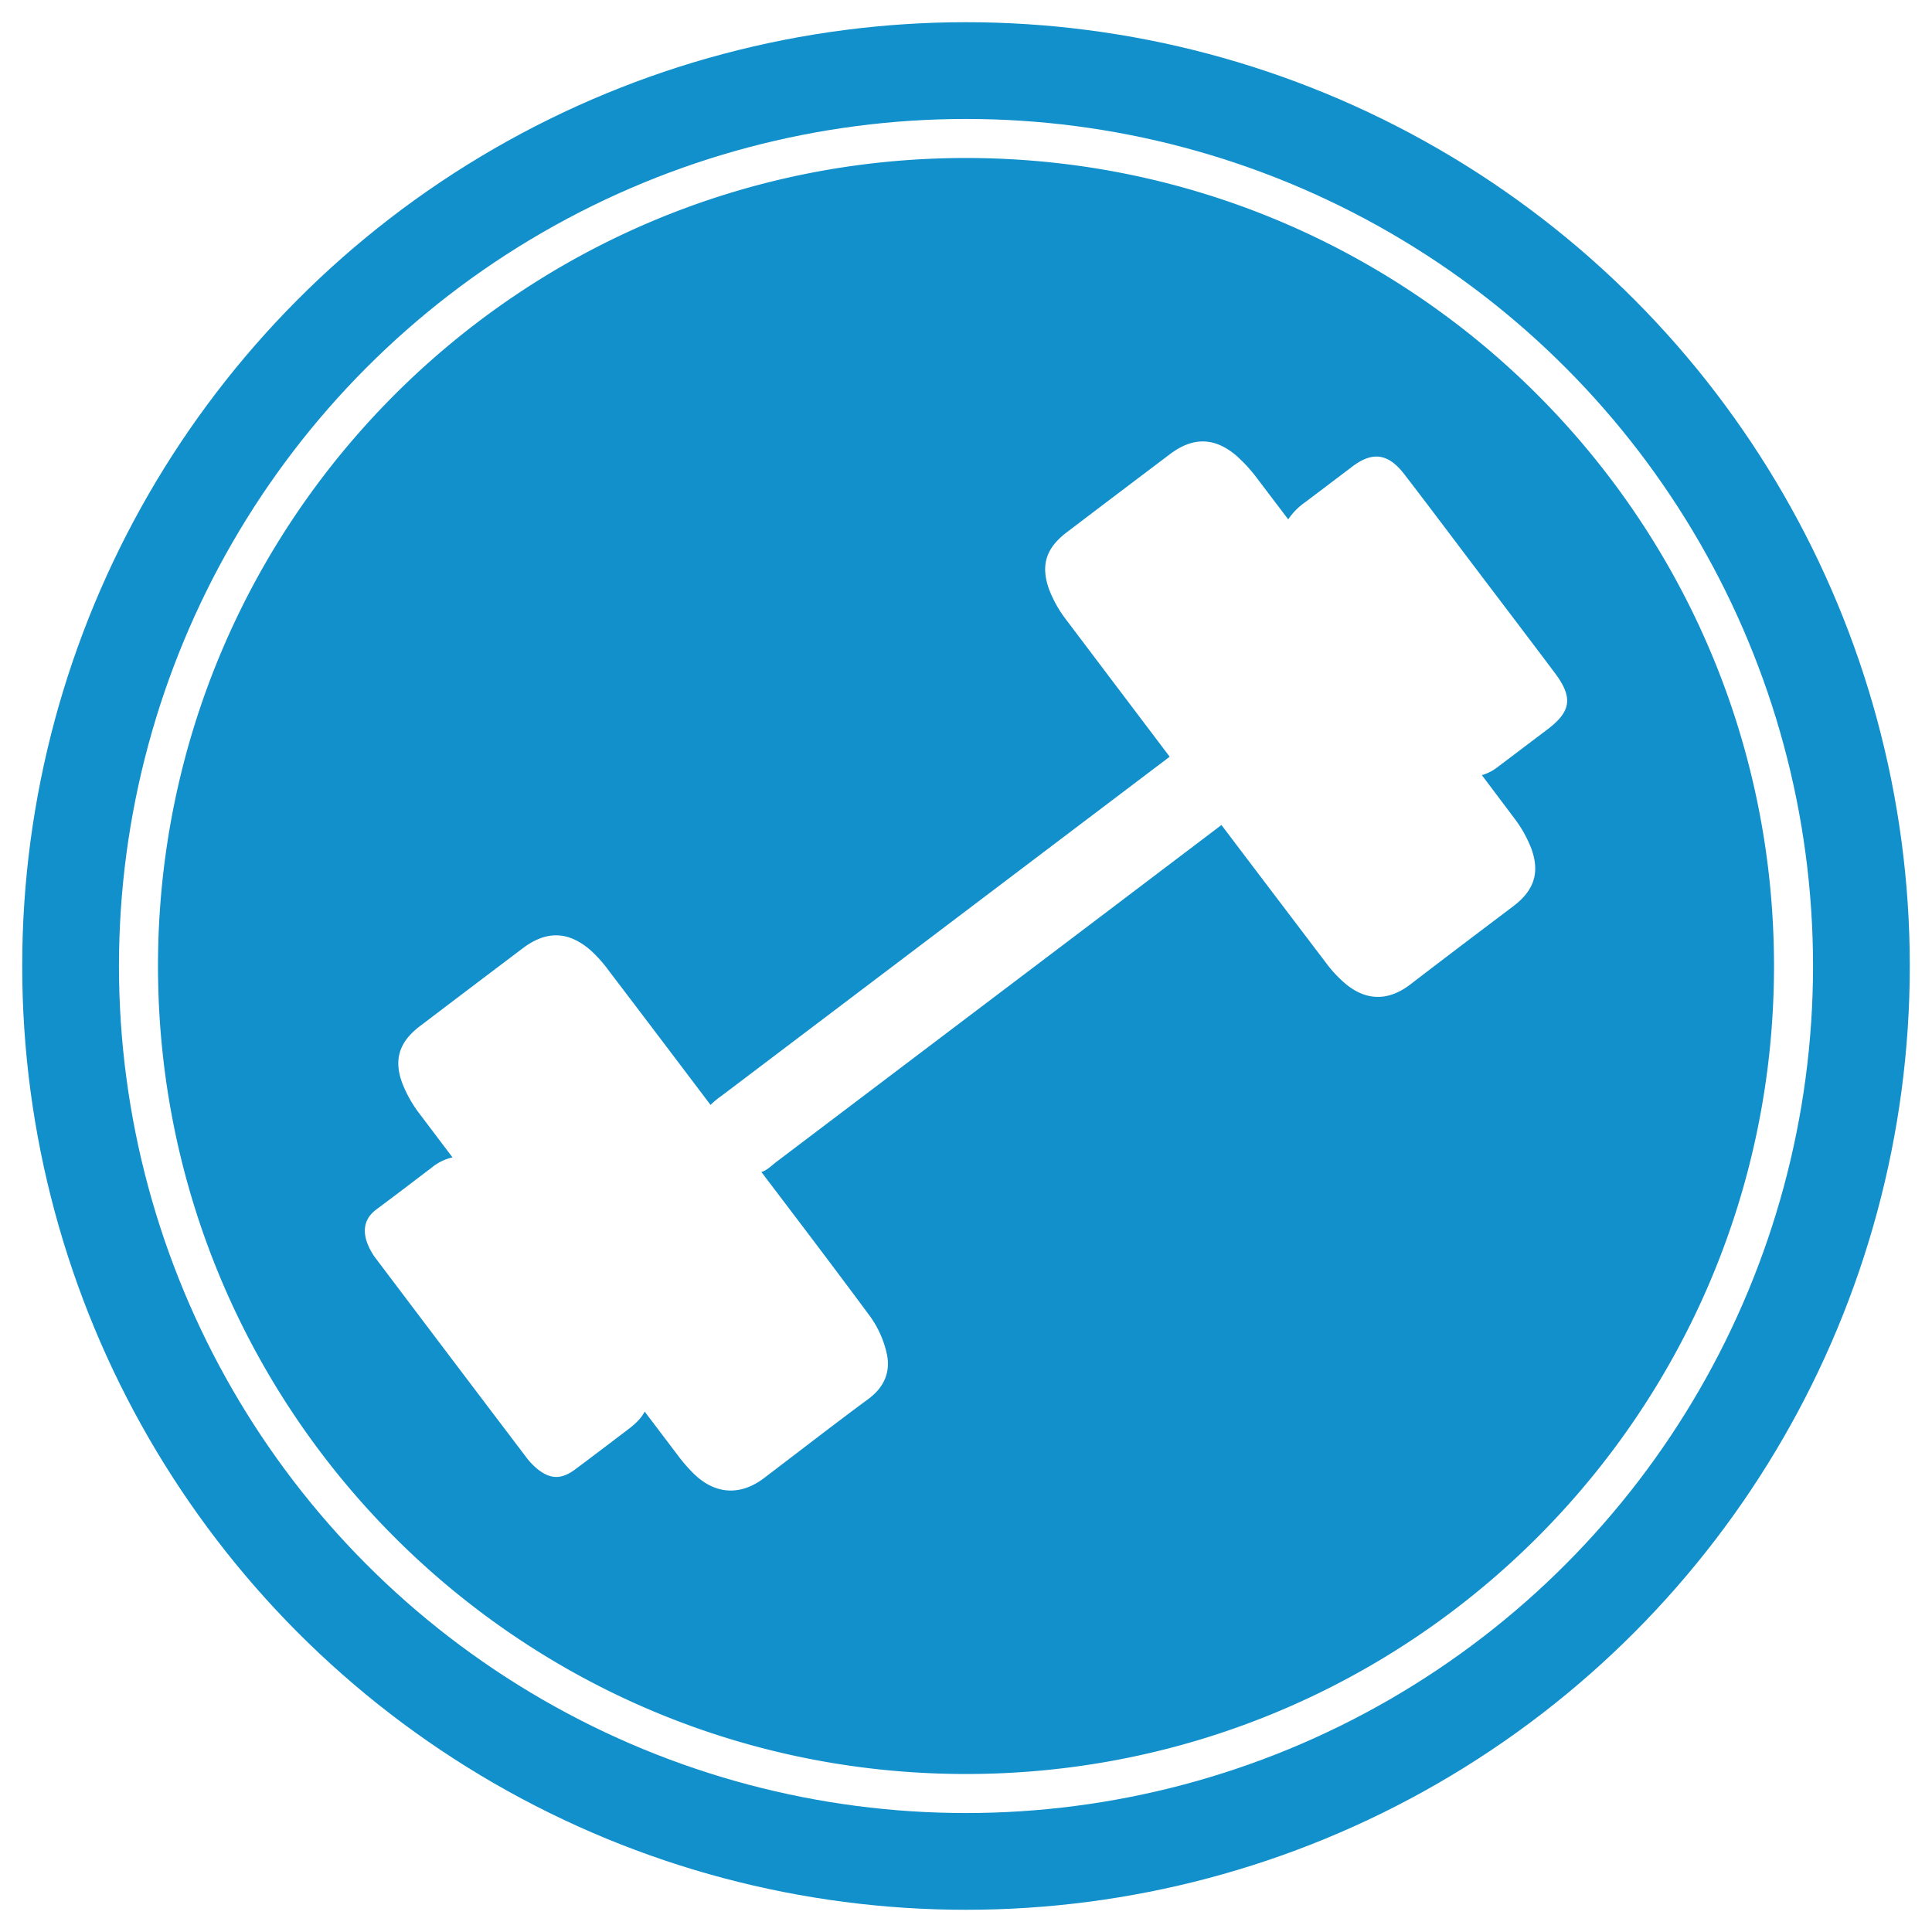
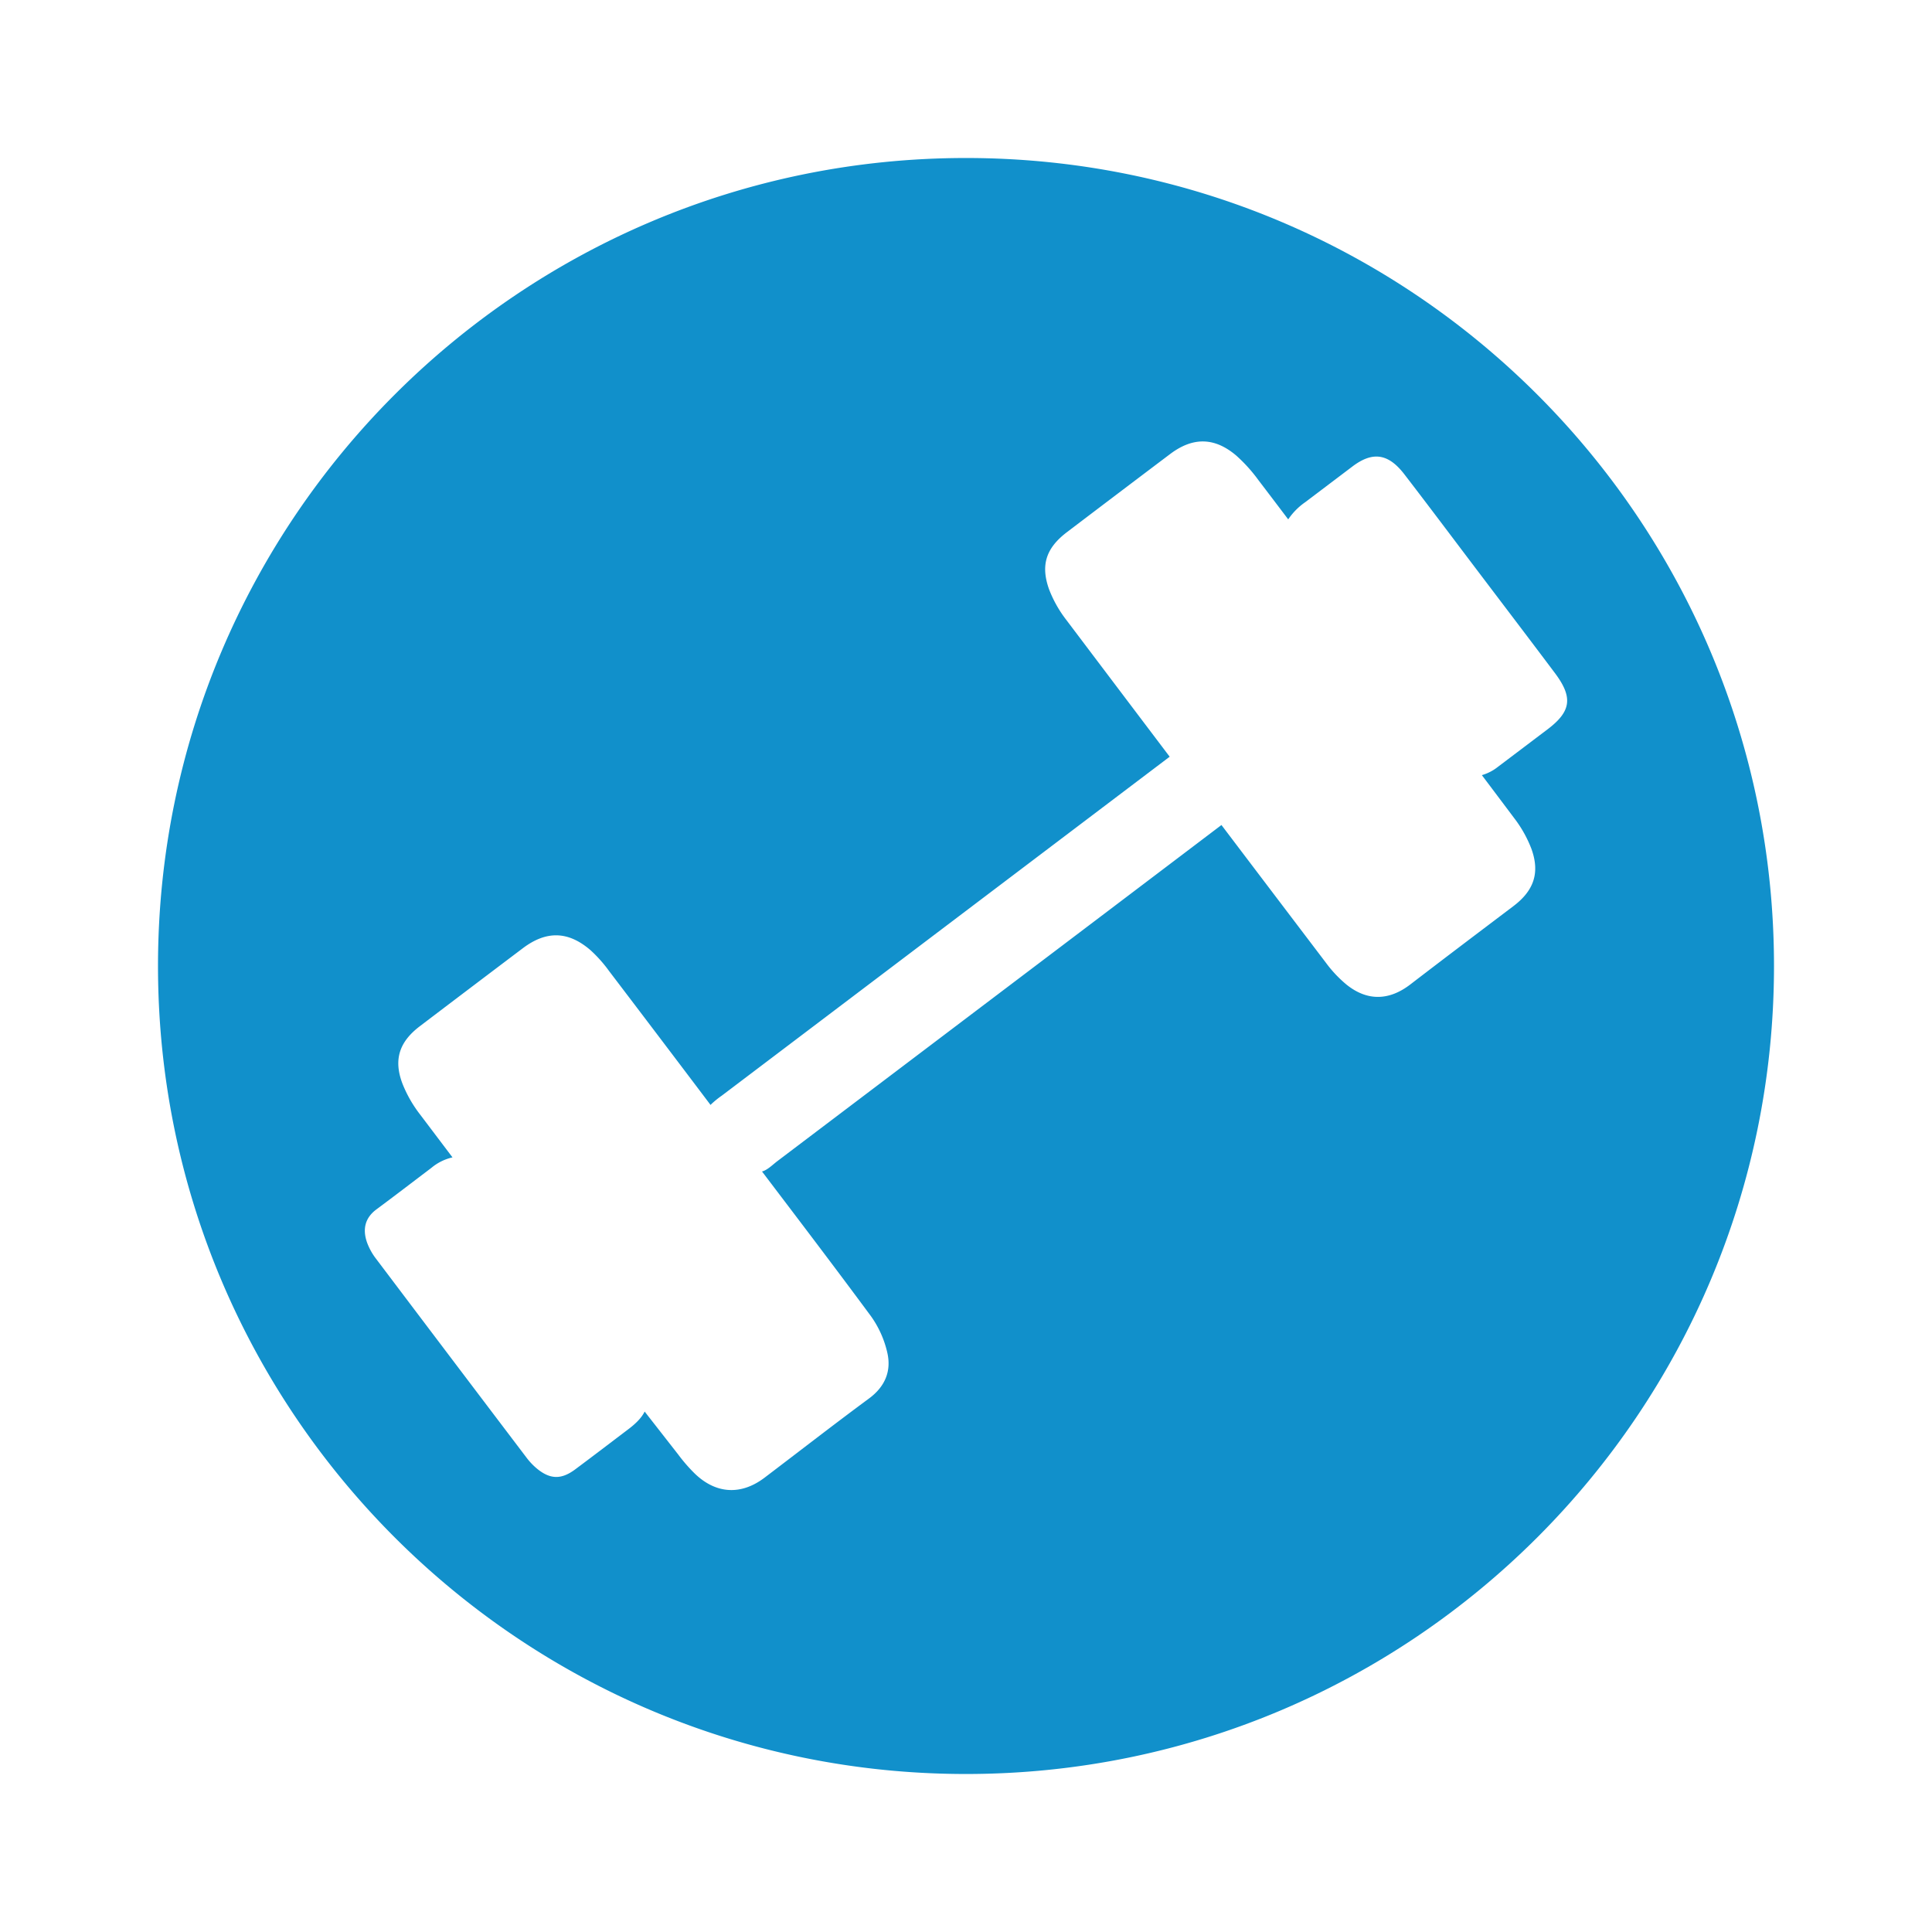
<svg xmlns="http://www.w3.org/2000/svg" id="d61424d4-8334-44d8-932c-c8e81c4b310f" data-name="Layer 1" viewBox="0 0 631.44 631.44">
  <defs>
    <style>.\36 98f7937-e2e6-4611-b943-bfcdd2b085e3,.\38 602844a-e6b4-4dd4-8017-e357b489a3b6{fill:#1190cb;}.\36 98f7937-e2e6-4611-b943-bfcdd2b085e3{stroke:#1190cb;stroke-width:12px;}.\35 09ae5c9-ede0-4d15-846a-9311da92bbb4,.\36 98f7937-e2e6-4611-b943-bfcdd2b085e3{stroke-miterlimit:10;}.\35 09ae5c9-ede0-4d15-846a-9311da92bbb4{fill:#fff;stroke:#fff;stroke-width:10px;}</style>
  </defs>
  <title>Bar-bell</title>
-   <circle class="698f7937-e2e6-4611-b943-bfcdd2b085e3" cx="315.72" cy="315.72" r="302.46" />
  <circle class="509ae5c9-ede0-4d15-846a-9311da92bbb4" cx="315.72" cy="315.72" r="271.84" />
-   <path class="8602844a-e6b4-4dd4-8017-e357b489a3b6" d="M315.72,51.64c-145.85,0-264.08,118.23-264.08,264.08S169.87,579.8,315.72,579.8,579.8,461.57,579.8,315.72,461.57,51.64,315.72,51.64ZM505.81,238.35q-8.12,6.15-16.26,12.29a15.14,15.14,0,0,1-5.23,2.7q5.28,7,10.53,14a39.9,39.9,0,0,1,5.68,10.12c2.83,7.87.75,13.66-5.91,18.7-11.24,8.5-22.5,17-33.66,25.57-6.9,5.31-14.05,5.56-20.88.07a40,40,0,0,1-6.62-7q-17.14-22.57-34.25-45.16l-.21.16q-36.36,27.56-72.75,55.08v0q-36.18,27.38-72.36,54.75c-1.62,1.23-3.27,2.94-5.05,3.41,11.92,15.71,23.87,31.41,35.59,47.27a33.1,33.1,0,0,1,5.34,11.86c1.42,6.05-.68,11.18-6,15.09-11.47,8.47-22.72,17.22-34.08,25.84-7.68,5.83-15.92,5.38-22.88-1.38a53.64,53.64,0,0,1-5.33-6.14L210.7,461.35c-1,2-2.83,3.91-5.65,6-5.68,4.31-11.35,8.64-17.07,12.9-4.5,3.35-8.13,3.29-12.43-.21a21.51,21.51,0,0,1-3.49-3.67q-24.63-32.47-49.18-65a19.92,19.92,0,0,1-2.93-5.31c-1.48-4.25-.72-8,3.13-10.83,6-4.45,11.92-9,17.88-13.51a16.4,16.4,0,0,1,6.93-3.45q-5.29-7-10.58-14a41.15,41.15,0,0,1-5.77-10.09c-3-7.89-1-13.69,5.64-18.75q16.83-12.79,33.7-25.52c7.65-5.77,14.79-5.66,22.08.61a43.79,43.79,0,0,1,6.08,6.81q16.64,21.87,33.19,43.8l.17-.19a30.37,30.37,0,0,1,3.56-2.89L382.29,247.32q-16.86-22.29-33.7-44.6a39.37,39.37,0,0,1-5.72-10.11c-2.86-8-.91-13.56,5.85-18.69q16.83-12.79,33.71-25.52c7.44-5.61,14.54-5.55,21.67.54a50.72,50.72,0,0,1,7.14,7.91q4.91,6.44,9.79,12.9a21.41,21.41,0,0,1,5.59-5.64q7.72-5.84,15.44-11.68c6.55-4.93,11.66-4.26,16.92,2.57,8.39,10.9,16.63,21.92,24.94,32.88,8.1,10.69,16.23,21.37,24.28,32.1C514.16,227.93,513.52,232.51,505.81,238.35Z" />
+   <path class="8602844a-e6b4-4dd4-8017-e357b489a3b6" d="M315.72,51.64c-145.85,0-264.08,118.23-264.08,264.08S169.87,579.8,315.72,579.8,579.8,461.57,579.8,315.72,461.57,51.64,315.72,51.64ZM505.81,238.35q-8.12,6.15-16.26,12.29a15.14,15.14,0,0,1-5.23,2.7q5.28,7,10.53,14a39.9,39.9,0,0,1,5.68,10.12c2.83,7.87.75,13.66-5.91,18.7-11.24,8.5-22.5,17-33.66,25.57-6.9,5.31-14.05,5.56-20.88.07a40,40,0,0,1-6.62-7q-17.14-22.57-34.25-45.16q-36.36,27.56-72.75,55.08v0q-36.18,27.38-72.36,54.75c-1.62,1.23-3.27,2.94-5.05,3.41,11.92,15.71,23.87,31.41,35.59,47.27a33.1,33.1,0,0,1,5.34,11.86c1.42,6.05-.68,11.18-6,15.09-11.47,8.47-22.72,17.22-34.08,25.84-7.68,5.83-15.92,5.38-22.88-1.38a53.64,53.64,0,0,1-5.33-6.14L210.7,461.35c-1,2-2.83,3.91-5.65,6-5.68,4.31-11.35,8.64-17.07,12.9-4.5,3.35-8.13,3.29-12.43-.21a21.51,21.51,0,0,1-3.49-3.67q-24.63-32.47-49.18-65a19.92,19.92,0,0,1-2.93-5.31c-1.48-4.25-.72-8,3.13-10.83,6-4.45,11.92-9,17.88-13.51a16.4,16.4,0,0,1,6.93-3.45q-5.29-7-10.58-14a41.15,41.15,0,0,1-5.77-10.09c-3-7.89-1-13.69,5.64-18.75q16.83-12.79,33.7-25.52c7.65-5.77,14.79-5.66,22.08.61a43.79,43.79,0,0,1,6.08,6.81q16.64,21.87,33.19,43.8l.17-.19a30.37,30.37,0,0,1,3.56-2.89L382.29,247.32q-16.86-22.29-33.7-44.6a39.37,39.37,0,0,1-5.72-10.11c-2.86-8-.91-13.56,5.85-18.69q16.83-12.79,33.71-25.52c7.44-5.61,14.54-5.55,21.67.54a50.72,50.72,0,0,1,7.14,7.91q4.91,6.44,9.79,12.9a21.41,21.41,0,0,1,5.59-5.64q7.72-5.84,15.44-11.68c6.55-4.93,11.66-4.26,16.92,2.57,8.39,10.9,16.63,21.92,24.94,32.88,8.1,10.69,16.23,21.37,24.28,32.1C514.16,227.93,513.52,232.51,505.81,238.35Z" />
</svg>